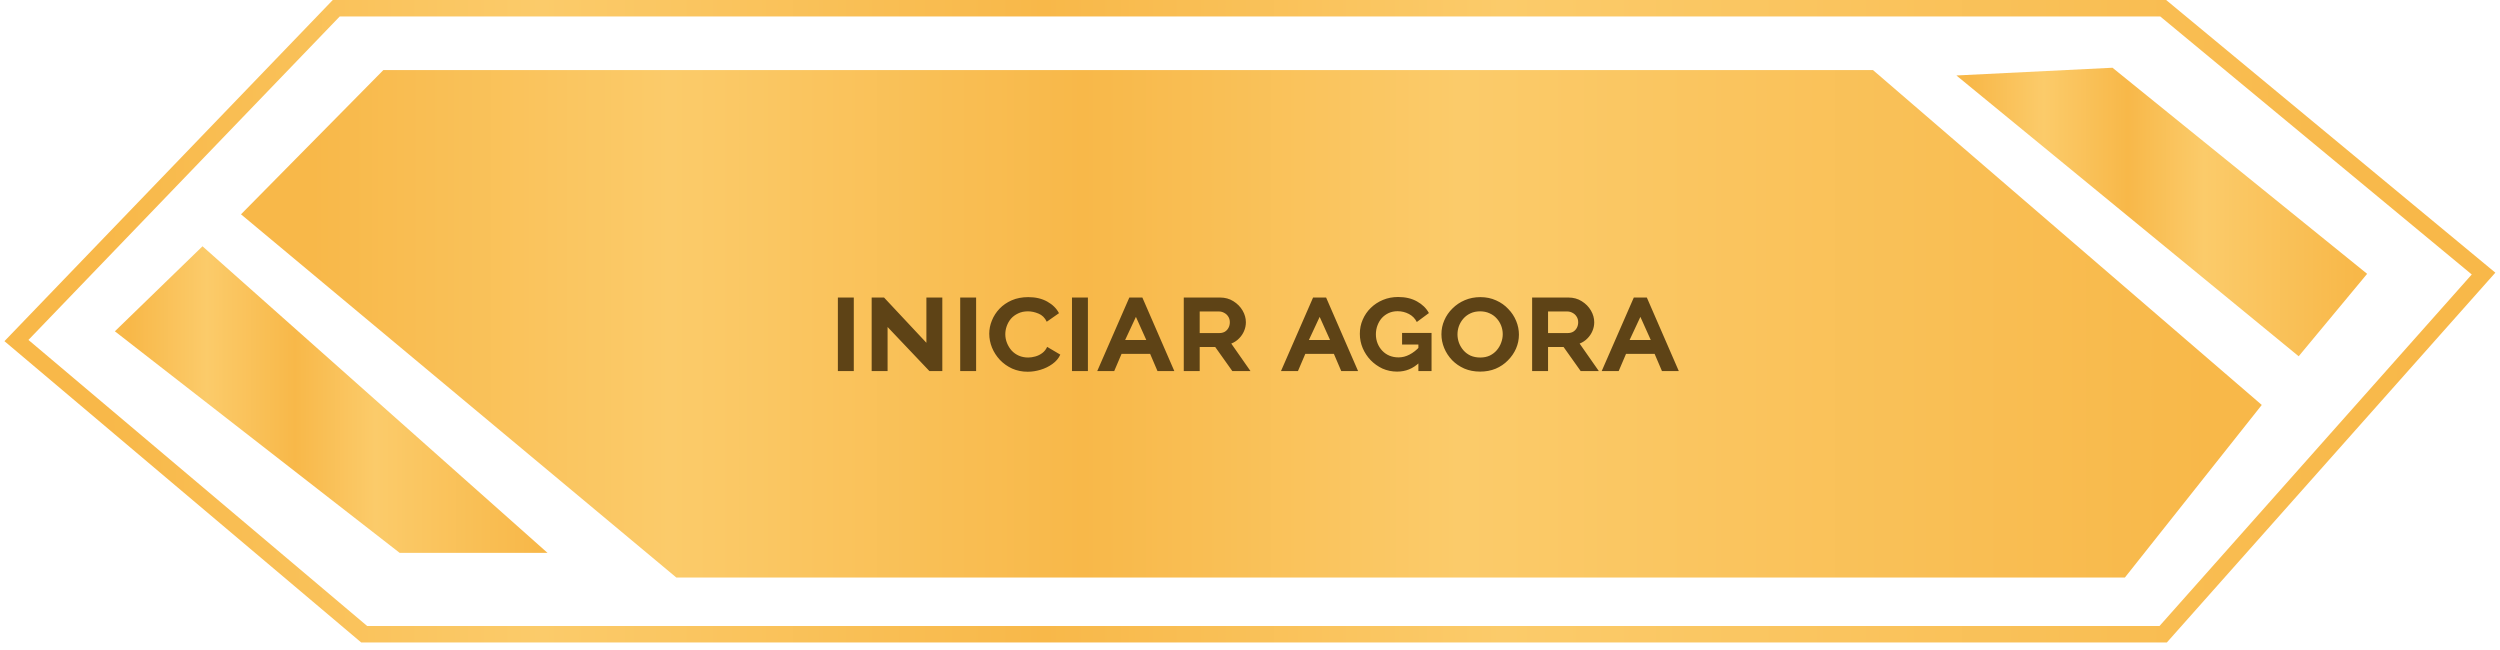
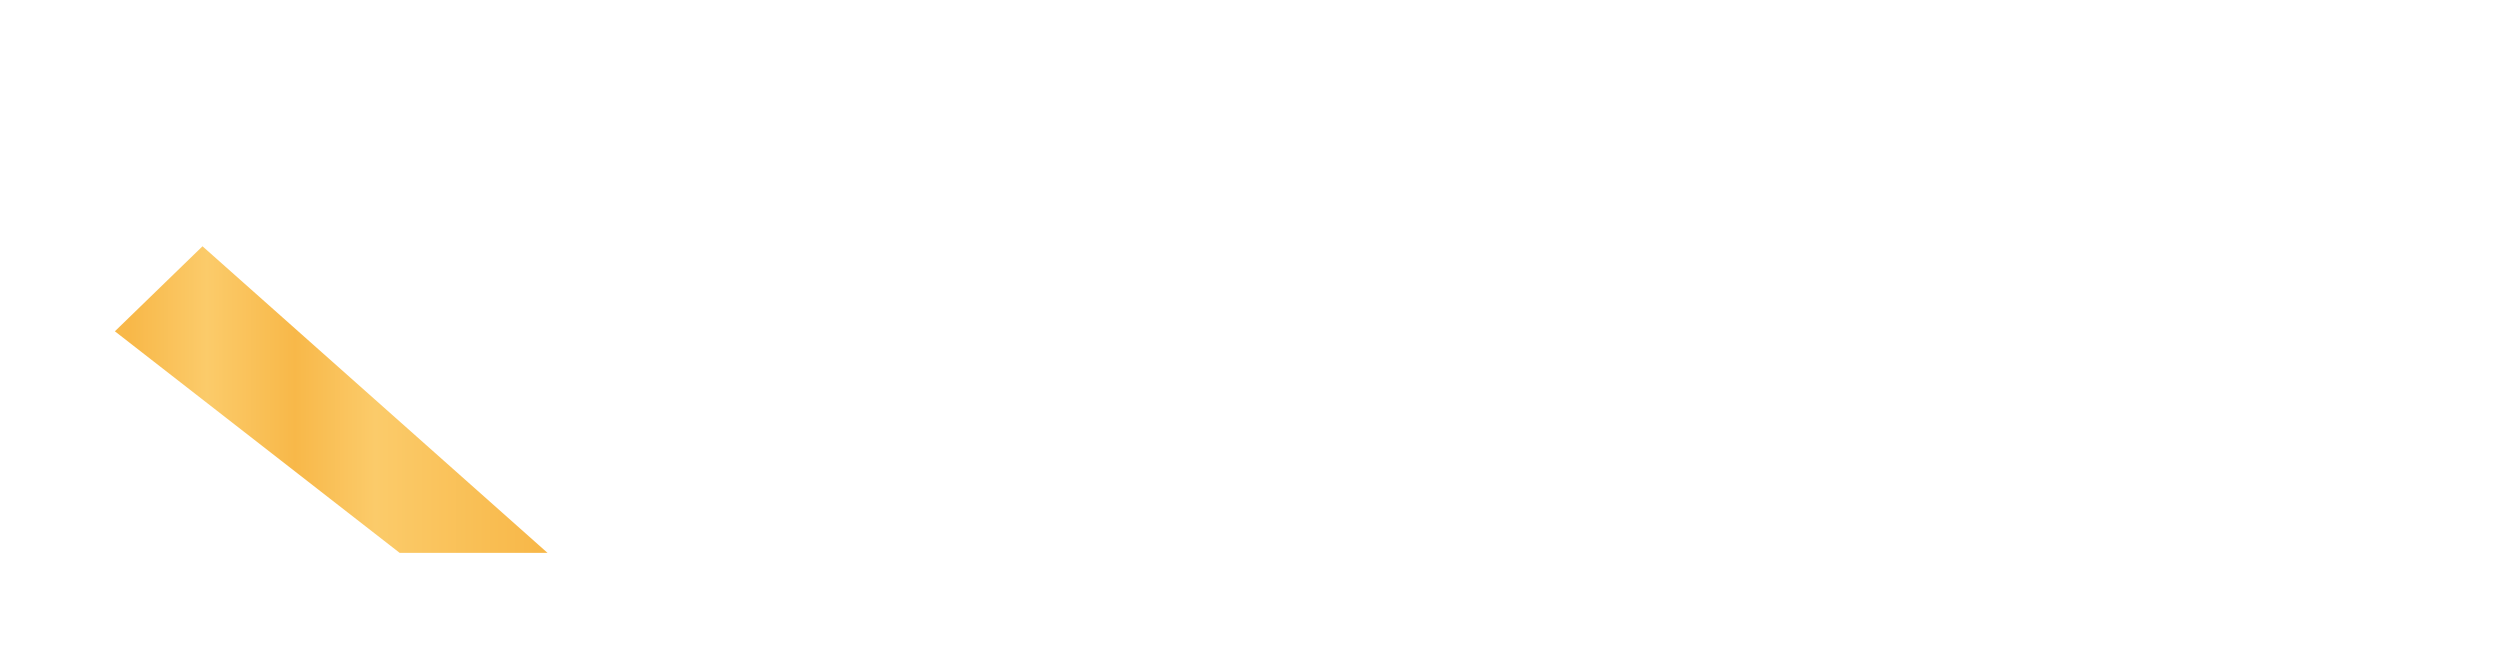
<svg xmlns="http://www.w3.org/2000/svg" width="304" height="79" viewBox="0 0 304 79" fill="none">
  <path d="M24.624 29.948L13.969 40.286L48.597 67.227H66.577L24.624 29.948Z" fill="url(#paint0_linear_2122_10045)" />
-   <path d="M256.877 8.237L237.898 9.177L279.519 43.322L287.843 33.298L256.877 8.237Z" fill="url(#paint1_linear_2122_10045)" />
-   <path d="M263.043 1H40.889L2 41.411L44.286 77.123H263.043L302 33.266L263.043 1Z" stroke="url(#paint2_linear_2122_10045)" stroke-width="1.998" />
-   <path d="M82.246 70.23L29.305 26.061L46.619 8.518H227.751L275.032 49.242L258.383 70.23H82.246Z" fill="url(#paint3_linear_2122_10045)" />
-   <path d="M101.885 45.123V36.179H103.821V45.123H101.885ZM107.93 39.763V45.123H105.994V36.179H107.498L112.65 41.683V36.179H114.586V45.123H113.018L107.93 39.763ZM116.76 45.123V36.179H118.696V45.123H116.76ZM120.293 40.579C120.293 40.035 120.4 39.501 120.613 38.979C120.827 38.445 121.136 37.965 121.541 37.539C121.947 37.112 122.443 36.771 123.029 36.515C123.616 36.259 124.288 36.131 125.045 36.131C125.931 36.131 126.699 36.312 127.349 36.675C128 37.037 128.475 37.507 128.773 38.083L127.285 39.123C127.061 38.643 126.725 38.312 126.277 38.131C125.84 37.949 125.413 37.859 124.997 37.859C124.539 37.859 124.139 37.944 123.797 38.115C123.456 38.275 123.168 38.488 122.933 38.755C122.709 39.021 122.539 39.32 122.421 39.651C122.304 39.981 122.245 40.312 122.245 40.643C122.245 41.016 122.315 41.373 122.453 41.715C122.592 42.056 122.779 42.36 123.013 42.627C123.259 42.893 123.552 43.101 123.893 43.251C124.235 43.4 124.613 43.475 125.029 43.475C125.307 43.475 125.595 43.432 125.893 43.347C126.203 43.261 126.485 43.123 126.741 42.931C126.997 42.739 127.195 42.488 127.333 42.179L128.933 43.123C128.731 43.571 128.411 43.949 127.973 44.259C127.547 44.568 127.067 44.803 126.533 44.963C126.011 45.123 125.488 45.203 124.965 45.203C124.283 45.203 123.653 45.075 123.077 44.819C122.501 44.552 122.005 44.2 121.589 43.763C121.173 43.315 120.853 42.819 120.629 42.275C120.405 41.72 120.293 41.155 120.293 40.579ZM130.354 45.123V36.179H132.29V45.123H130.354ZM133.423 45.123L137.327 36.179H138.911L142.799 45.123H140.751L139.855 43.027H136.383L135.487 45.123H133.423ZM138.127 38.531L136.815 41.347H139.391L138.127 38.531ZM143.947 45.123V36.179H148.347C148.966 36.179 149.51 36.328 149.979 36.627C150.459 36.925 150.833 37.304 151.099 37.763C151.366 38.221 151.499 38.696 151.499 39.187C151.499 39.56 151.425 39.917 151.275 40.259C151.137 40.589 150.934 40.888 150.667 41.155C150.411 41.421 150.097 41.629 149.723 41.779L152.059 45.123H149.851L147.771 42.195H145.883V45.123H143.947ZM145.883 40.499H148.299C148.534 40.499 148.747 40.445 148.939 40.339C149.131 40.221 149.281 40.061 149.387 39.859C149.494 39.656 149.547 39.432 149.547 39.187C149.547 38.92 149.483 38.691 149.355 38.499C149.238 38.307 149.078 38.157 148.875 38.051C148.673 37.933 148.454 37.875 148.219 37.875H145.883V40.499ZM155.767 45.123L159.671 36.179H161.255L165.143 45.123H163.095L162.199 43.027H158.727L157.831 45.123H155.767ZM160.471 38.531L159.159 41.347H161.735L160.471 38.531ZM169.884 45.187C169.254 45.187 168.662 45.064 168.108 44.819C167.564 44.563 167.084 44.221 166.668 43.795C166.262 43.368 165.942 42.883 165.708 42.339C165.473 41.784 165.356 41.203 165.356 40.595C165.356 39.976 165.473 39.4 165.708 38.867C165.942 38.323 166.268 37.848 166.684 37.443C167.11 37.027 167.606 36.701 168.172 36.467C168.737 36.232 169.35 36.115 170.012 36.115C170.908 36.115 171.676 36.296 172.316 36.659C172.956 37.011 173.436 37.48 173.756 38.067L172.284 39.155C172.07 38.728 171.75 38.403 171.324 38.179C170.897 37.955 170.438 37.843 169.948 37.843C169.553 37.843 169.19 37.917 168.86 38.067C168.54 38.216 168.262 38.419 168.028 38.675C167.804 38.931 167.628 39.229 167.5 39.571C167.372 39.912 167.308 40.275 167.308 40.659C167.308 41.053 167.377 41.421 167.516 41.763C167.654 42.104 167.846 42.403 168.092 42.659C168.337 42.915 168.625 43.112 168.956 43.251C169.297 43.389 169.665 43.459 170.06 43.459C170.518 43.459 170.961 43.347 171.388 43.123C171.825 42.899 172.236 42.579 172.62 42.163V44.067C172.214 44.451 171.788 44.733 171.34 44.915C170.902 45.096 170.417 45.187 169.884 45.187ZM172.476 41.891H170.492V40.483H174.076V45.123H172.476V41.891ZM179.982 45.187C179.278 45.187 178.638 45.064 178.062 44.819C177.486 44.563 176.99 44.221 176.574 43.795C176.158 43.357 175.838 42.867 175.614 42.323C175.39 41.779 175.278 41.219 175.278 40.643C175.278 40.045 175.395 39.48 175.63 38.947C175.864 38.403 176.195 37.923 176.622 37.507C177.048 37.08 177.55 36.744 178.126 36.499C178.702 36.253 179.331 36.131 180.014 36.131C180.718 36.131 181.358 36.264 181.934 36.531C182.51 36.787 183 37.133 183.406 37.571C183.822 37.997 184.142 38.483 184.366 39.027C184.59 39.571 184.702 40.125 184.702 40.691C184.702 41.277 184.584 41.843 184.35 42.387C184.115 42.92 183.784 43.4 183.358 43.827C182.942 44.253 182.446 44.589 181.87 44.835C181.304 45.069 180.675 45.187 179.982 45.187ZM177.23 40.659C177.23 41.021 177.294 41.373 177.422 41.715C177.55 42.045 177.731 42.344 177.966 42.611C178.2 42.877 178.488 43.091 178.83 43.251C179.182 43.4 179.571 43.475 179.998 43.475C180.435 43.475 180.824 43.395 181.166 43.235C181.507 43.064 181.79 42.845 182.014 42.579C182.248 42.301 182.424 41.997 182.542 41.667C182.67 41.325 182.734 40.984 182.734 40.643C182.734 40.28 182.67 39.933 182.542 39.603C182.414 39.272 182.232 38.979 181.998 38.723C181.763 38.456 181.475 38.248 181.134 38.099C180.792 37.939 180.408 37.859 179.982 37.859C179.544 37.859 179.155 37.939 178.814 38.099C178.472 38.259 178.184 38.472 177.95 38.739C177.715 39.005 177.534 39.309 177.406 39.651C177.288 39.981 177.23 40.317 177.23 40.659ZM186.307 45.123V36.179H190.707C191.325 36.179 191.869 36.328 192.339 36.627C192.819 36.925 193.192 37.304 193.459 37.763C193.725 38.221 193.859 38.696 193.859 39.187C193.859 39.56 193.784 39.917 193.635 40.259C193.496 40.589 193.293 40.888 193.027 41.155C192.771 41.421 192.456 41.629 192.083 41.779L194.419 45.123H192.211L190.131 42.195H188.243V45.123H186.307ZM188.243 40.499H190.659C190.893 40.499 191.107 40.445 191.299 40.339C191.491 40.221 191.64 40.061 191.747 39.859C191.853 39.656 191.907 39.432 191.907 39.187C191.907 38.92 191.843 38.691 191.715 38.499C191.597 38.307 191.437 38.157 191.235 38.051C191.032 37.933 190.813 37.875 190.579 37.875H188.243V40.499ZM194.767 45.123L198.671 36.179H200.255L204.143 45.123H202.095L201.199 43.027H197.727L196.831 45.123H194.767ZM199.471 38.531L198.159 41.347H200.735L199.471 38.531Z" fill="#5E4316" />
  <defs>
    <linearGradient id="paint0_linear_2122_10045" x1="15.815" y1="48.661" x2="65.25" y2="48.661" gradientUnits="userSpaceOnUse">
      <stop stop-color="#F8B849" />
      <stop offset="0.189" stop-color="#FBCB6A" />
      <stop offset="0.406" stop-color="#F8B849" />
      <stop offset="0.604" stop-color="#FBCB6A" />
      <stop offset="1" stop-color="#F8B849" />
    </linearGradient>
    <linearGradient id="paint1_linear_2122_10045" x1="239.651" y1="25.849" x2="286.583" y2="25.849" gradientUnits="userSpaceOnUse">
      <stop stop-color="#F8B849" />
      <stop offset="0.189" stop-color="#FBCB6A" />
      <stop offset="0.406" stop-color="#F8B849" />
      <stop offset="0.604" stop-color="#FBCB6A" />
      <stop offset="1" stop-color="#F8B849" />
    </linearGradient>
    <linearGradient id="paint2_linear_2122_10045" x1="12.526" y1="39.211" x2="294.434" y2="39.211" gradientUnits="userSpaceOnUse">
      <stop stop-color="#F8B849" />
      <stop offset="0.189" stop-color="#FBCB6A" />
      <stop offset="0.406" stop-color="#F8B849" />
      <stop offset="0.604" stop-color="#FBCB6A" />
      <stop offset="1" stop-color="#F8B849" />
    </linearGradient>
    <linearGradient id="paint3_linear_2122_10045" x1="37.927" y1="39.495" x2="268.835" y2="39.495" gradientUnits="userSpaceOnUse">
      <stop stop-color="#F8B849" />
      <stop offset="0.189" stop-color="#FBCB6A" />
      <stop offset="0.406" stop-color="#F8B849" />
      <stop offset="0.604" stop-color="#FBCB6A" />
      <stop offset="1" stop-color="#F8B849" />
    </linearGradient>
  </defs>
</svg>